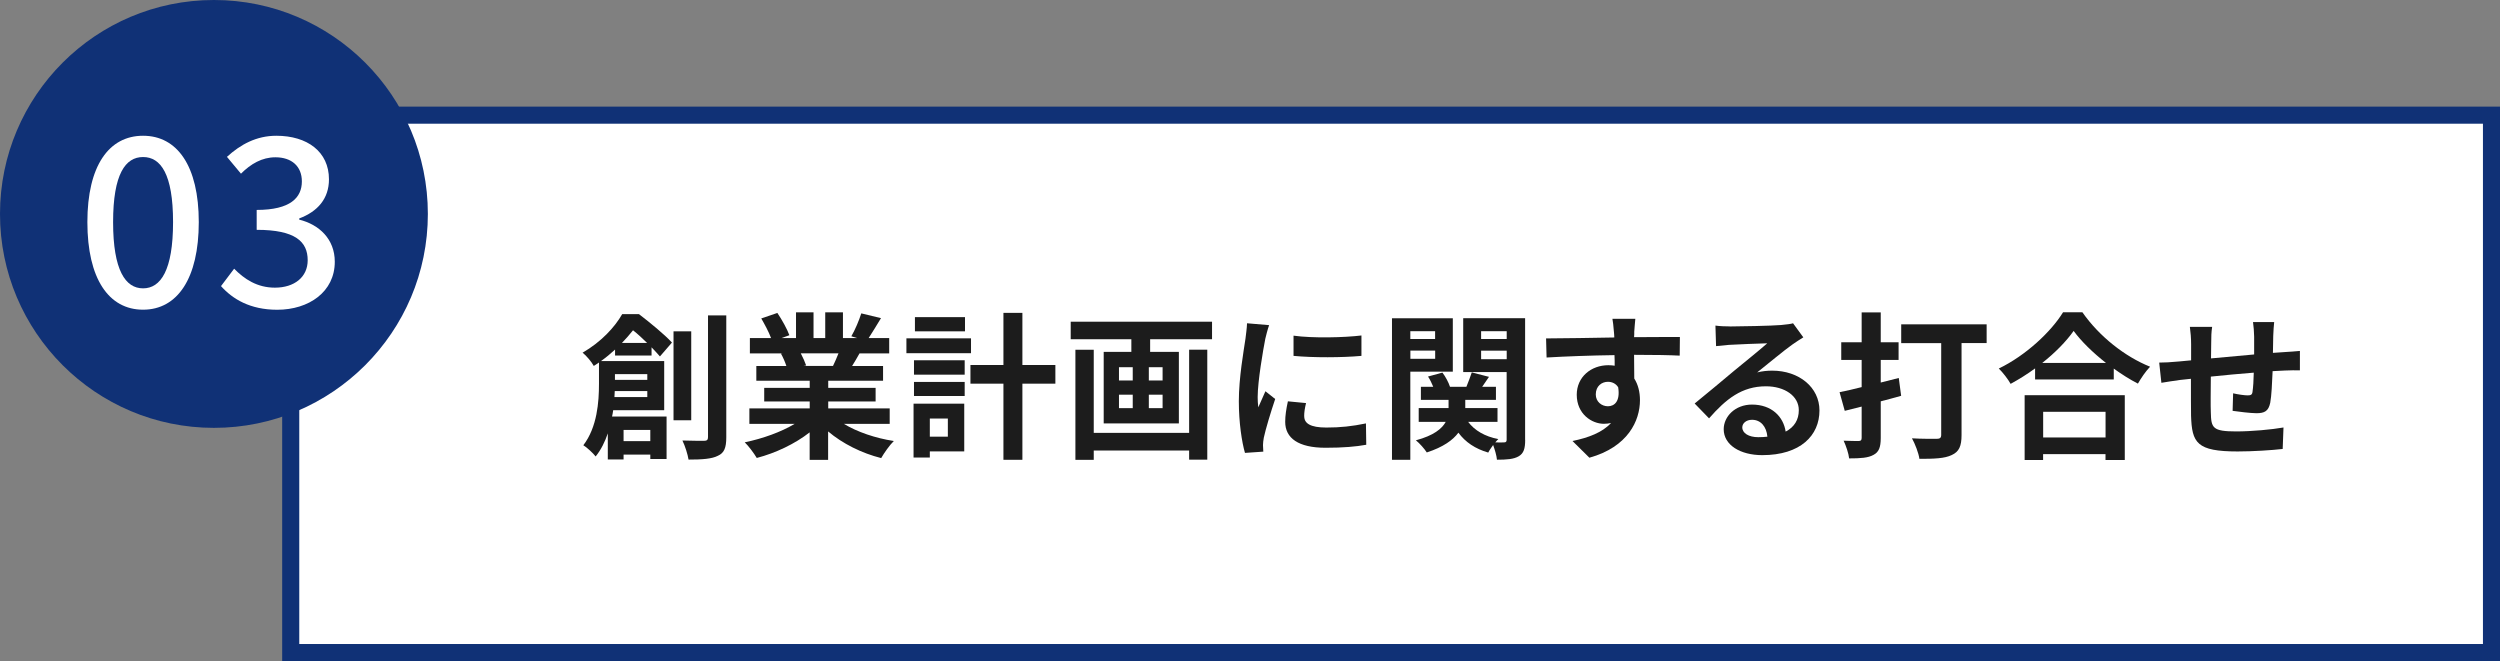
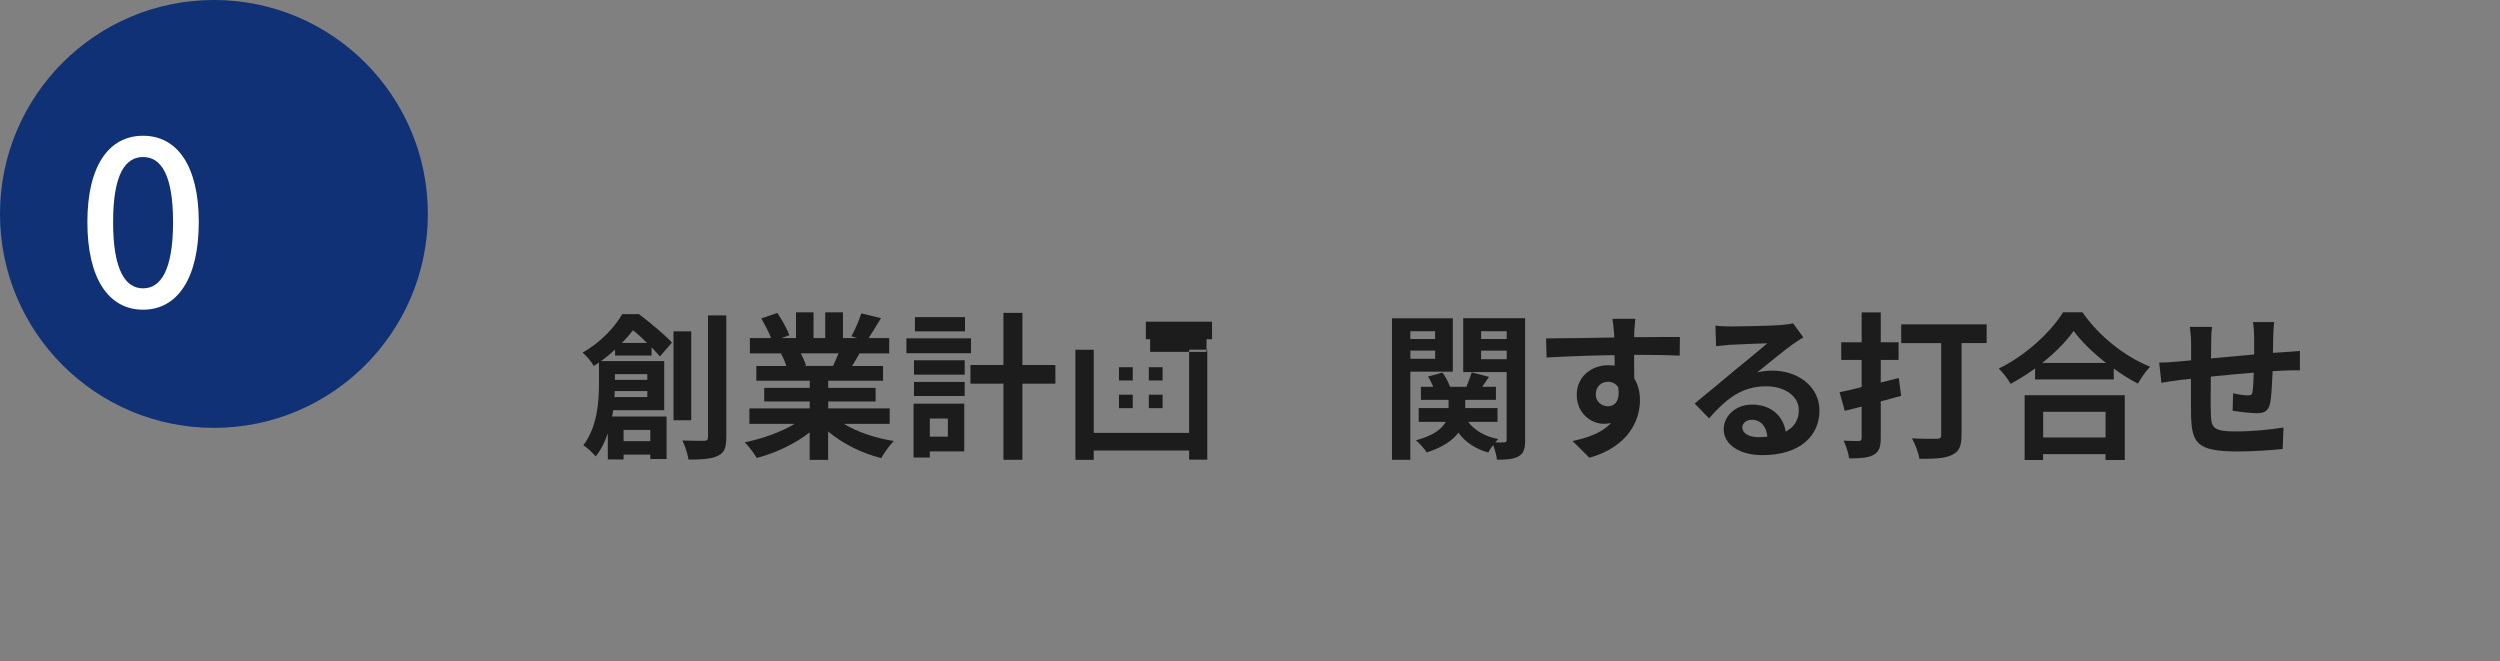
<svg xmlns="http://www.w3.org/2000/svg" id="_レイヤー_2" viewBox="0 0 399.43 105.62">
  <rect x="0" y="0" width="399.43" height="105.62" fill="#808080" stroke="none" />
  <defs>
    <style>.cls-1{stroke:#103176;stroke-miterlimit:10;stroke-width:2.73px;}.cls-1,.cls-2{fill:#fff;}.cls-3{fill:#1c1c1c;}.cls-3,.cls-4,.cls-2{stroke-width:0px;}.cls-4{fill:#103176;}</style>
  </defs>
  <g id="_レイヤー_1-2">
-     <rect class="cls-1" x="46.45" y="18.4" width="351.62" height="85.86" />
    <path class="cls-3" d="M98.27,56.81v-.96c-.68.63-1.41,1.24-2.25,1.84h10.1v7.85h-8.15c-.05.33-.1.68-.18,1.01h8.71v6.79h-2.6v-.71h-4.27v.78h-2.52v-4.17c-.45,1.34-1.08,2.62-1.94,3.69-.38-.5-1.44-1.49-1.97-1.79,2.22-2.9,2.5-6.94,2.5-9.79v-3.43c-.28.18-.56.38-.83.55-.35-.66-1.21-1.67-1.79-2.12,3-1.74,5.15-4.09,6.33-6.16h2.68c1.77,1.36,4.06,3.23,5.27,4.54l-1.92,2.22c-.35-.4-.81-.91-1.34-1.46v1.31h-5.83ZM103.42,63.44v-.96h-5.2c0,.3-.02.63-.05.96h5.25ZM98.25,59.78v.91h5.17v-.91h-5.17ZM103.39,54.79c-.73-.71-1.51-1.44-2.25-2.02-.53.66-1.11,1.34-1.77,2.02h4.01ZM99.63,68.69v1.79h4.27v-1.79h-4.27ZM110.44,67.15h-2.83v-14.21h2.83v14.21ZM116.04,50.39v19.48c0,1.67-.33,2.5-1.34,2.95-.96.5-2.52.61-4.69.61-.13-.83-.56-2.2-.98-3.05,1.51.05,2.98.05,3.46.05.45,0,.63-.15.63-.58v-19.46h2.93Z" />
    <path class="cls-3" d="M134.81,67.71c2.15,1.31,5.07,2.3,8,2.75-.68.66-1.56,1.92-2.02,2.73-3.1-.78-6.16-2.3-8.48-4.26v4.54h-2.95v-4.39c-2.35,1.84-5.45,3.31-8.45,4.09-.43-.73-1.29-1.89-1.92-2.5,2.83-.58,5.8-1.64,7.98-2.95h-7.24v-2.47h9.64v-1.11h-7.27v-2.17h7.27v-1.14h-8.53v-2.35h4.8c-.2-.63-.53-1.39-.86-1.97l.3-.05h-5.27v-2.45h3.38c-.35-.96-1.01-2.17-1.56-3.13l2.57-.88c.73,1.08,1.56,2.57,1.92,3.56l-1.24.45h2.3v-4.11h2.8v4.11h1.87v-4.11h2.83v4.11h2.25l-.91-.28c.61-1.04,1.24-2.55,1.59-3.66l3.15.76c-.71,1.16-1.39,2.3-1.97,3.18h3.28v2.45h-4.74c-.4.73-.81,1.41-1.19,2.02h4.95v2.35h-8.76v1.14h7.57v2.17h-7.57v1.11h9.82v2.47h-7.32ZM127.94,56.45c.35.66.68,1.41.86,1.94l-.43.08h4.72c.3-.61.61-1.34.88-2.02h-6.03Z" />
    <path class="cls-3" d="M155.14,56.43h-10.32v-2.37h10.32v2.37ZM154.06,72.12h-5.5v.98h-2.6v-8.61h8.1v7.62ZM146.03,57.56h8.1v2.3h-8.1v-2.3ZM146.03,61.02h8.1v2.25h-8.1v-2.25ZM154.18,52.94h-8v-2.27h8v2.27ZM148.56,66.87v2.9h2.88v-2.9h-2.88ZM168.62,61.3h-5.27v12.16h-3.03v-12.16h-5.27v-2.98h5.27v-8.33h3.03v8.33h5.27v2.98Z" />
-     <path class="cls-3" d="M193.65,51.4v2.8h-9.89v2.02h4.59v11.43h-12.01v-11.43h4.42v-2.02h-9.69v-2.8h22.59ZM189.99,55.87h2.9v17.57h-2.9v-1.46h-15.24v1.49h-2.93v-17.59h2.93v13.28h15.24v-13.28ZM178.78,60.79h2.2v-2.12h-2.2v2.12ZM178.78,65.21h2.2v-2.15h-2.2v2.15ZM185.75,58.67h-2.2v2.12h2.2v-2.12ZM185.75,63.06h-2.2v2.15h2.2v-2.15Z" />
-     <path class="cls-3" d="M202.15,54.18c-.33,1.69-1.21,6.74-1.21,9.26,0,.48.03,1.14.1,1.64.38-.86.78-1.74,1.14-2.57l1.56,1.24c-.71,2.09-1.54,4.85-1.82,6.18-.08.38-.13.93-.13,1.19,0,.28.03.68.05,1.04l-2.93.2c-.5-1.74-.98-4.82-.98-8.25,0-3.79.78-8.05,1.06-9.99.08-.71.23-1.67.25-2.47l3.53.3c-.2.53-.53,1.79-.63,2.25ZM208.38,66.52c0,1.11.96,1.79,3.53,1.79,2.25,0,4.11-.2,6.33-.66l.05,3.41c-1.64.3-3.66.48-6.51.48-4.34,0-6.44-1.54-6.44-4.14,0-.98.15-1.99.43-3.28l2.9.28c-.2.83-.3,1.44-.3,2.12ZM217.52,53.6v3.26c-3.1.28-7.67.3-10.85,0v-3.23c3.1.43,8.13.3,10.85-.03Z" />
+     <path class="cls-3" d="M193.65,51.4v2.8h-9.89v2.02h4.59v11.43v-11.43h4.42v-2.02h-9.69v-2.8h22.59ZM189.99,55.87h2.9v17.57h-2.9v-1.46h-15.24v1.49h-2.93v-17.59h2.93v13.28h15.24v-13.28ZM178.78,60.79h2.2v-2.12h-2.2v2.12ZM178.78,65.21h2.2v-2.15h-2.2v2.15ZM185.75,58.67h-2.2v2.12h2.2v-2.12ZM185.75,63.06h-2.2v2.15h2.2v-2.15Z" />
    <path class="cls-3" d="M225.33,59.38v14.08h-2.93v-22.61h9.72v8.53h-6.79ZM225.33,52.92v1.24h3.96v-1.24h-3.96ZM229.3,57.33v-1.31h-3.96v1.31h3.96ZM243.68,70.28c0,1.39-.23,2.15-1.03,2.62s-1.92.55-3.48.55c-.05-.63-.33-1.59-.61-2.35-.3.43-.61.86-.78,1.21-2.09-.61-3.66-1.67-4.77-3.18-.88,1.19-2.42,2.3-5.05,3.16-.35-.56-1.14-1.46-1.74-1.94,2.83-.76,4.16-1.84,4.77-2.95h-4.32v-2.2h4.77v-1.31h-4.42v-2.09h1.97c-.23-.56-.5-1.14-.83-1.64l2.3-.63c.5.66.98,1.56,1.21,2.27h2.62c.3-.76.66-1.67.86-2.3l2.75.71c-.38.56-.76,1.11-1.09,1.59h2.2v2.09h-4.9v1.31h5.15v2.2h-4.69c1.01,1.36,2.68,2.35,4.82,2.75-.15.15-.33.33-.48.53.61.02,1.19.02,1.41,0,.3,0,.4-.13.4-.43v-10.8h-6.94v-8.61h9.89v19.43ZM236.64,52.92v1.24h4.09v-1.24h-4.09ZM240.73,57.39v-1.36h-4.09v1.36h4.09Z" />
    <path class="cls-3" d="M261.11,53.09c0,.2,0,.48-.03.78,2.55,0,6.01-.05,7.32-.03l-.03,2.98c-1.51-.08-3.86-.13-7.29-.13,0,1.29.03,2.68.03,3.79.61.96.91,2.14.91,3.46,0,3.28-1.92,7.47-8.08,9.19l-2.7-2.67c2.55-.53,4.77-1.36,6.16-2.88-.35.08-.73.13-1.14.13-1.94,0-4.34-1.56-4.34-4.64,0-2.85,2.3-4.72,5.05-4.72.35,0,.68.03,1.01.08,0-.56,0-1.14-.03-1.69-3.81.05-7.75.2-10.85.38l-.08-3.05c2.88,0,7.47-.1,10.9-.15-.02-.33-.02-.58-.05-.78-.08-1.03-.18-1.89-.25-2.2h3.66c-.05.4-.15,1.77-.18,2.17ZM256.9,64.91c1.06,0,1.99-.81,1.64-3.03-.35-.58-.96-.88-1.64-.88-.98,0-1.94.68-1.94,2.02,0,1.16.93,1.89,1.94,1.89Z" />
    <path class="cls-3" d="M276.38,52.16c1.34,0,6.74-.1,8.18-.23,1.03-.1,1.62-.18,1.92-.28l1.64,2.25c-.58.38-1.19.73-1.77,1.16-1.36.96-4.01,3.18-5.6,4.44.83-.2,1.59-.28,2.4-.28,4.29,0,7.55,2.67,7.55,6.36,0,3.99-3.03,7.14-9.14,7.14-3.51,0-6.16-1.62-6.16-4.14,0-2.04,1.84-3.94,4.52-3.94,3.13,0,5.02,1.92,5.38,4.32,1.39-.73,2.1-1.89,2.1-3.43,0-2.27-2.27-3.81-5.25-3.81-3.86,0-6.39,2.04-9.09,5.12l-2.3-2.37c1.79-1.44,4.85-4.01,6.33-5.25,1.41-1.16,4.04-3.28,5.27-4.37-1.29.02-4.77.18-6.11.25-.68.05-1.49.13-2.07.2l-.1-3.28c.71.1,1.59.13,2.3.13ZM280.92,69.85c.53,0,1.01-.03,1.46-.08-.15-1.64-1.08-2.7-2.45-2.7-.96,0-1.56.58-1.56,1.21,0,.93,1.03,1.57,2.55,1.57Z" />
    <path class="cls-3" d="M303.75,63.24c-1.08.3-2.17.61-3.26.88v5.86c0,1.49-.3,2.25-1.16,2.7-.86.48-2.07.56-3.89.56-.08-.78-.5-2.02-.88-2.83,1.01.05,2.07.05,2.4.05.35,0,.48-.13.48-.5v-5l-2.7.68-.83-2.98c1.01-.2,2.25-.48,3.53-.81v-4.34h-3.26v-2.83h3.26v-4.77h3.05v4.77h2.85v2.83h-2.85v3.61l2.88-.73.38,2.85ZM317.41,54.81h-4.01v14.71c0,1.77-.4,2.65-1.56,3.18-1.14.56-2.83.61-5.17.61-.13-.93-.71-2.42-1.19-3.28,1.56.1,3.46.08,3.96.08s.71-.15.71-.63v-14.66h-6.39v-3h13.65v3Z" />
    <path class="cls-3" d="M332.72,49.91c2.7,3.86,6.79,7.07,10.8,8.68-.73.78-1.41,1.77-1.94,2.7-1.29-.66-2.6-1.49-3.86-2.4v1.74h-12.57v-1.77c-1.24.91-2.57,1.74-3.91,2.47-.4-.73-1.24-1.82-1.89-2.45,4.34-2.09,8.38-5.91,10.27-8.99h3.1ZM323.48,63.14h16v10.35h-3.08v-.93h-9.97v.93h-2.95v-10.35ZM336.48,57.99c-2.09-1.64-3.96-3.46-5.17-5.12-1.19,1.69-2.95,3.48-5.02,5.12h10.2ZM326.44,65.79v4.11h9.97v-4.11h-9.97Z" />
    <path class="cls-3" d="M363.2,53.65c-.03.98-.03,1.89-.05,2.73.68-.05,1.31-.1,1.89-.13.71-.05,1.69-.1,2.42-.18v3.1c-.43-.03-1.77,0-2.42.03-.56.03-1.21.05-1.94.1-.08,1.92-.18,3.99-.38,5.05-.28,1.34-.91,1.67-2.2,1.67-.91,0-2.93-.25-3.81-.38l.08-2.8c.78.18,1.82.33,2.32.33s.73-.1.78-.58c.1-.68.18-1.84.2-3.05-2.25.18-4.72.4-6.86.63-.02,2.32-.05,4.64,0,5.73.05,2.47.28,3.03,4.06,3.03,2.47,0,5.65-.3,7.55-.63l-.13,3.43c-1.69.2-4.8.4-7.19.4-6.54,0-7.32-1.36-7.45-5.73-.02-1.08-.02-3.53-.02-5.88-.68.08-1.26.13-1.69.18-.81.1-2.37.35-3.03.46l-.35-3.23c.73,0,1.89-.05,3.18-.18.45-.05,1.11-.1,1.92-.18v-2.55c0-1.04-.08-1.89-.2-2.8h3.56c-.13.86-.15,1.56-.15,2.62,0,.58-.03,1.44-.03,2.42,2.15-.2,4.59-.43,6.89-.63v-2.85c0-.63-.1-1.82-.18-2.32h3.38c-.05.4-.13,1.51-.15,2.2Z" />
    <circle class="cls-4" cx="34.18" cy="34.18" r="34.18" />
    <path class="cls-2" d="M13.96,35.49c0-9.01,3.44-13.8,8.9-13.8s8.9,4.83,8.9,13.8-3.4,13.99-8.9,13.99-8.9-4.97-8.9-13.99ZM27.65,35.49c0-7.7-1.98-10.4-4.79-10.4s-4.79,2.69-4.79,10.4,1.98,10.58,4.79,10.58,4.79-2.88,4.79-10.58Z" />
-     <path class="cls-2" d="M35.32,45.7l2.09-2.77c1.61,1.65,3.67,3.03,6.51,3.03,3.1,0,5.24-1.68,5.24-4.38,0-2.95-1.94-4.86-8.15-4.86v-3.18c5.42,0,7.22-1.98,7.22-4.56,0-2.39-1.61-3.85-4.23-3.85-2.13,0-3.93,1.05-5.5,2.62l-2.24-2.69c2.17-1.98,4.71-3.37,7.89-3.37,4.94,0,8.41,2.54,8.41,6.96,0,3.1-1.83,5.16-4.75,6.25v.19c3.18.79,5.68,3.1,5.68,6.73,0,4.82-4.15,7.67-9.2,7.67-4.34,0-7.14-1.72-8.98-3.78Z" />
  </g>
</svg>